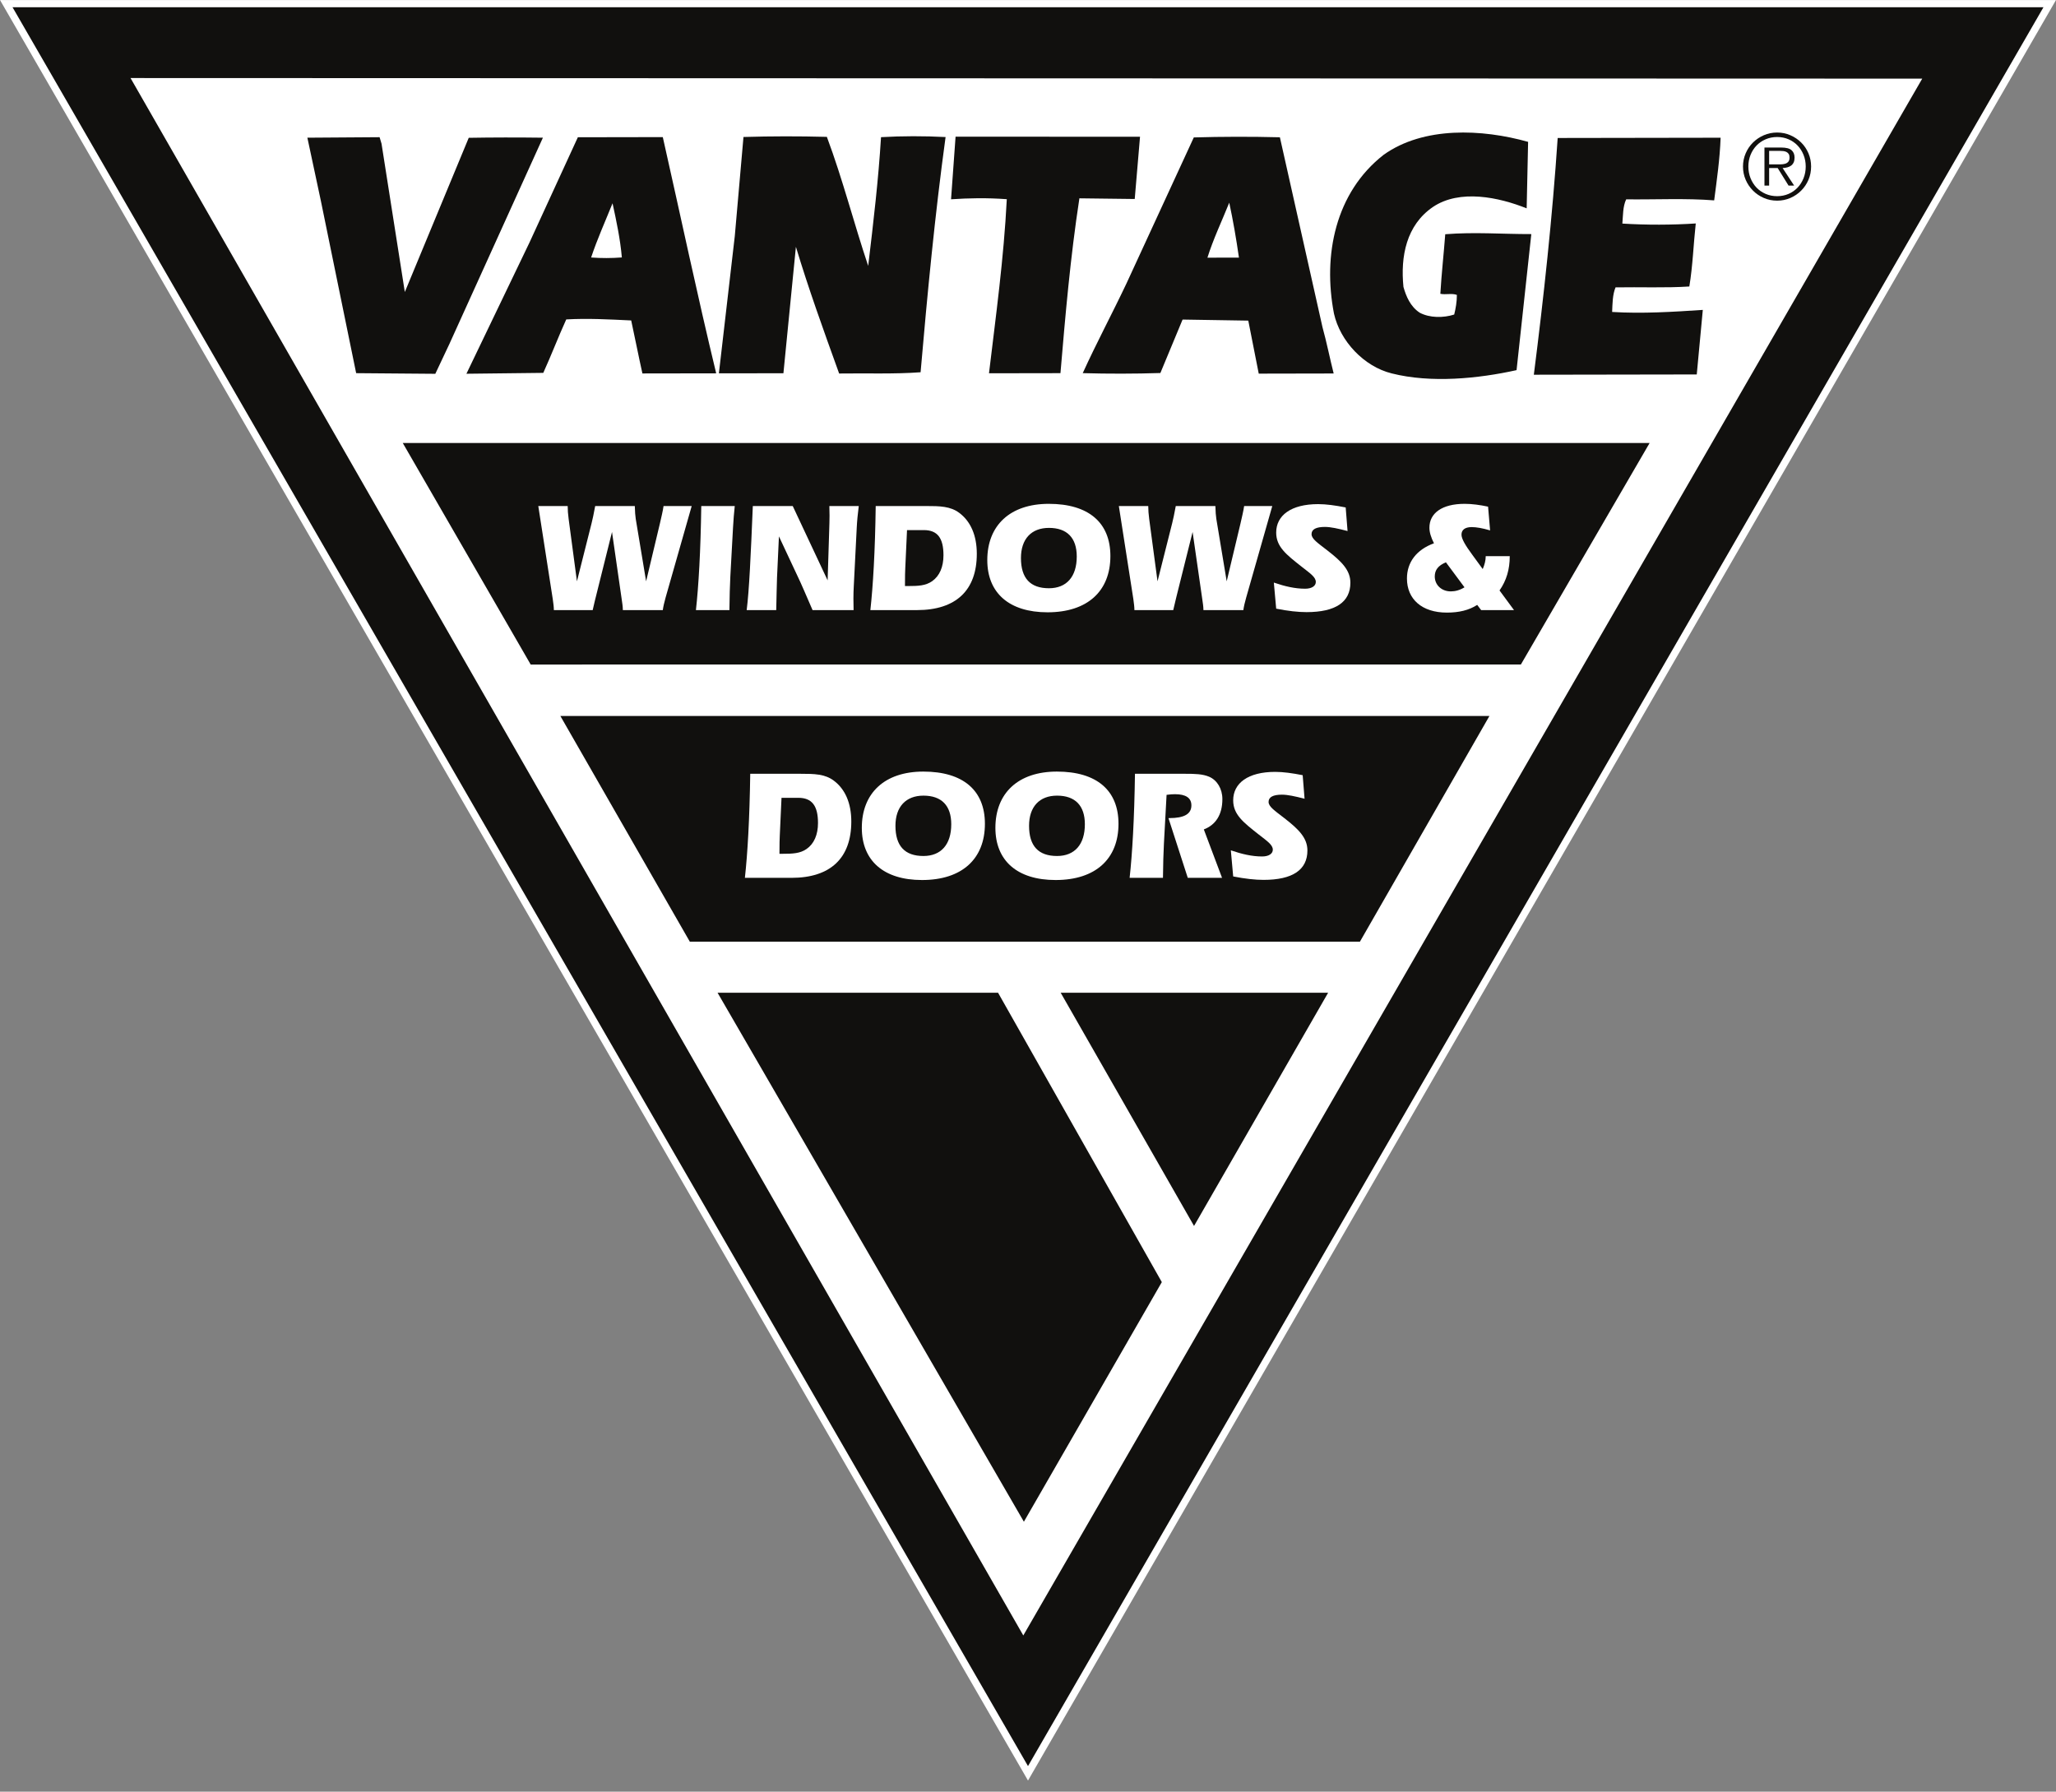
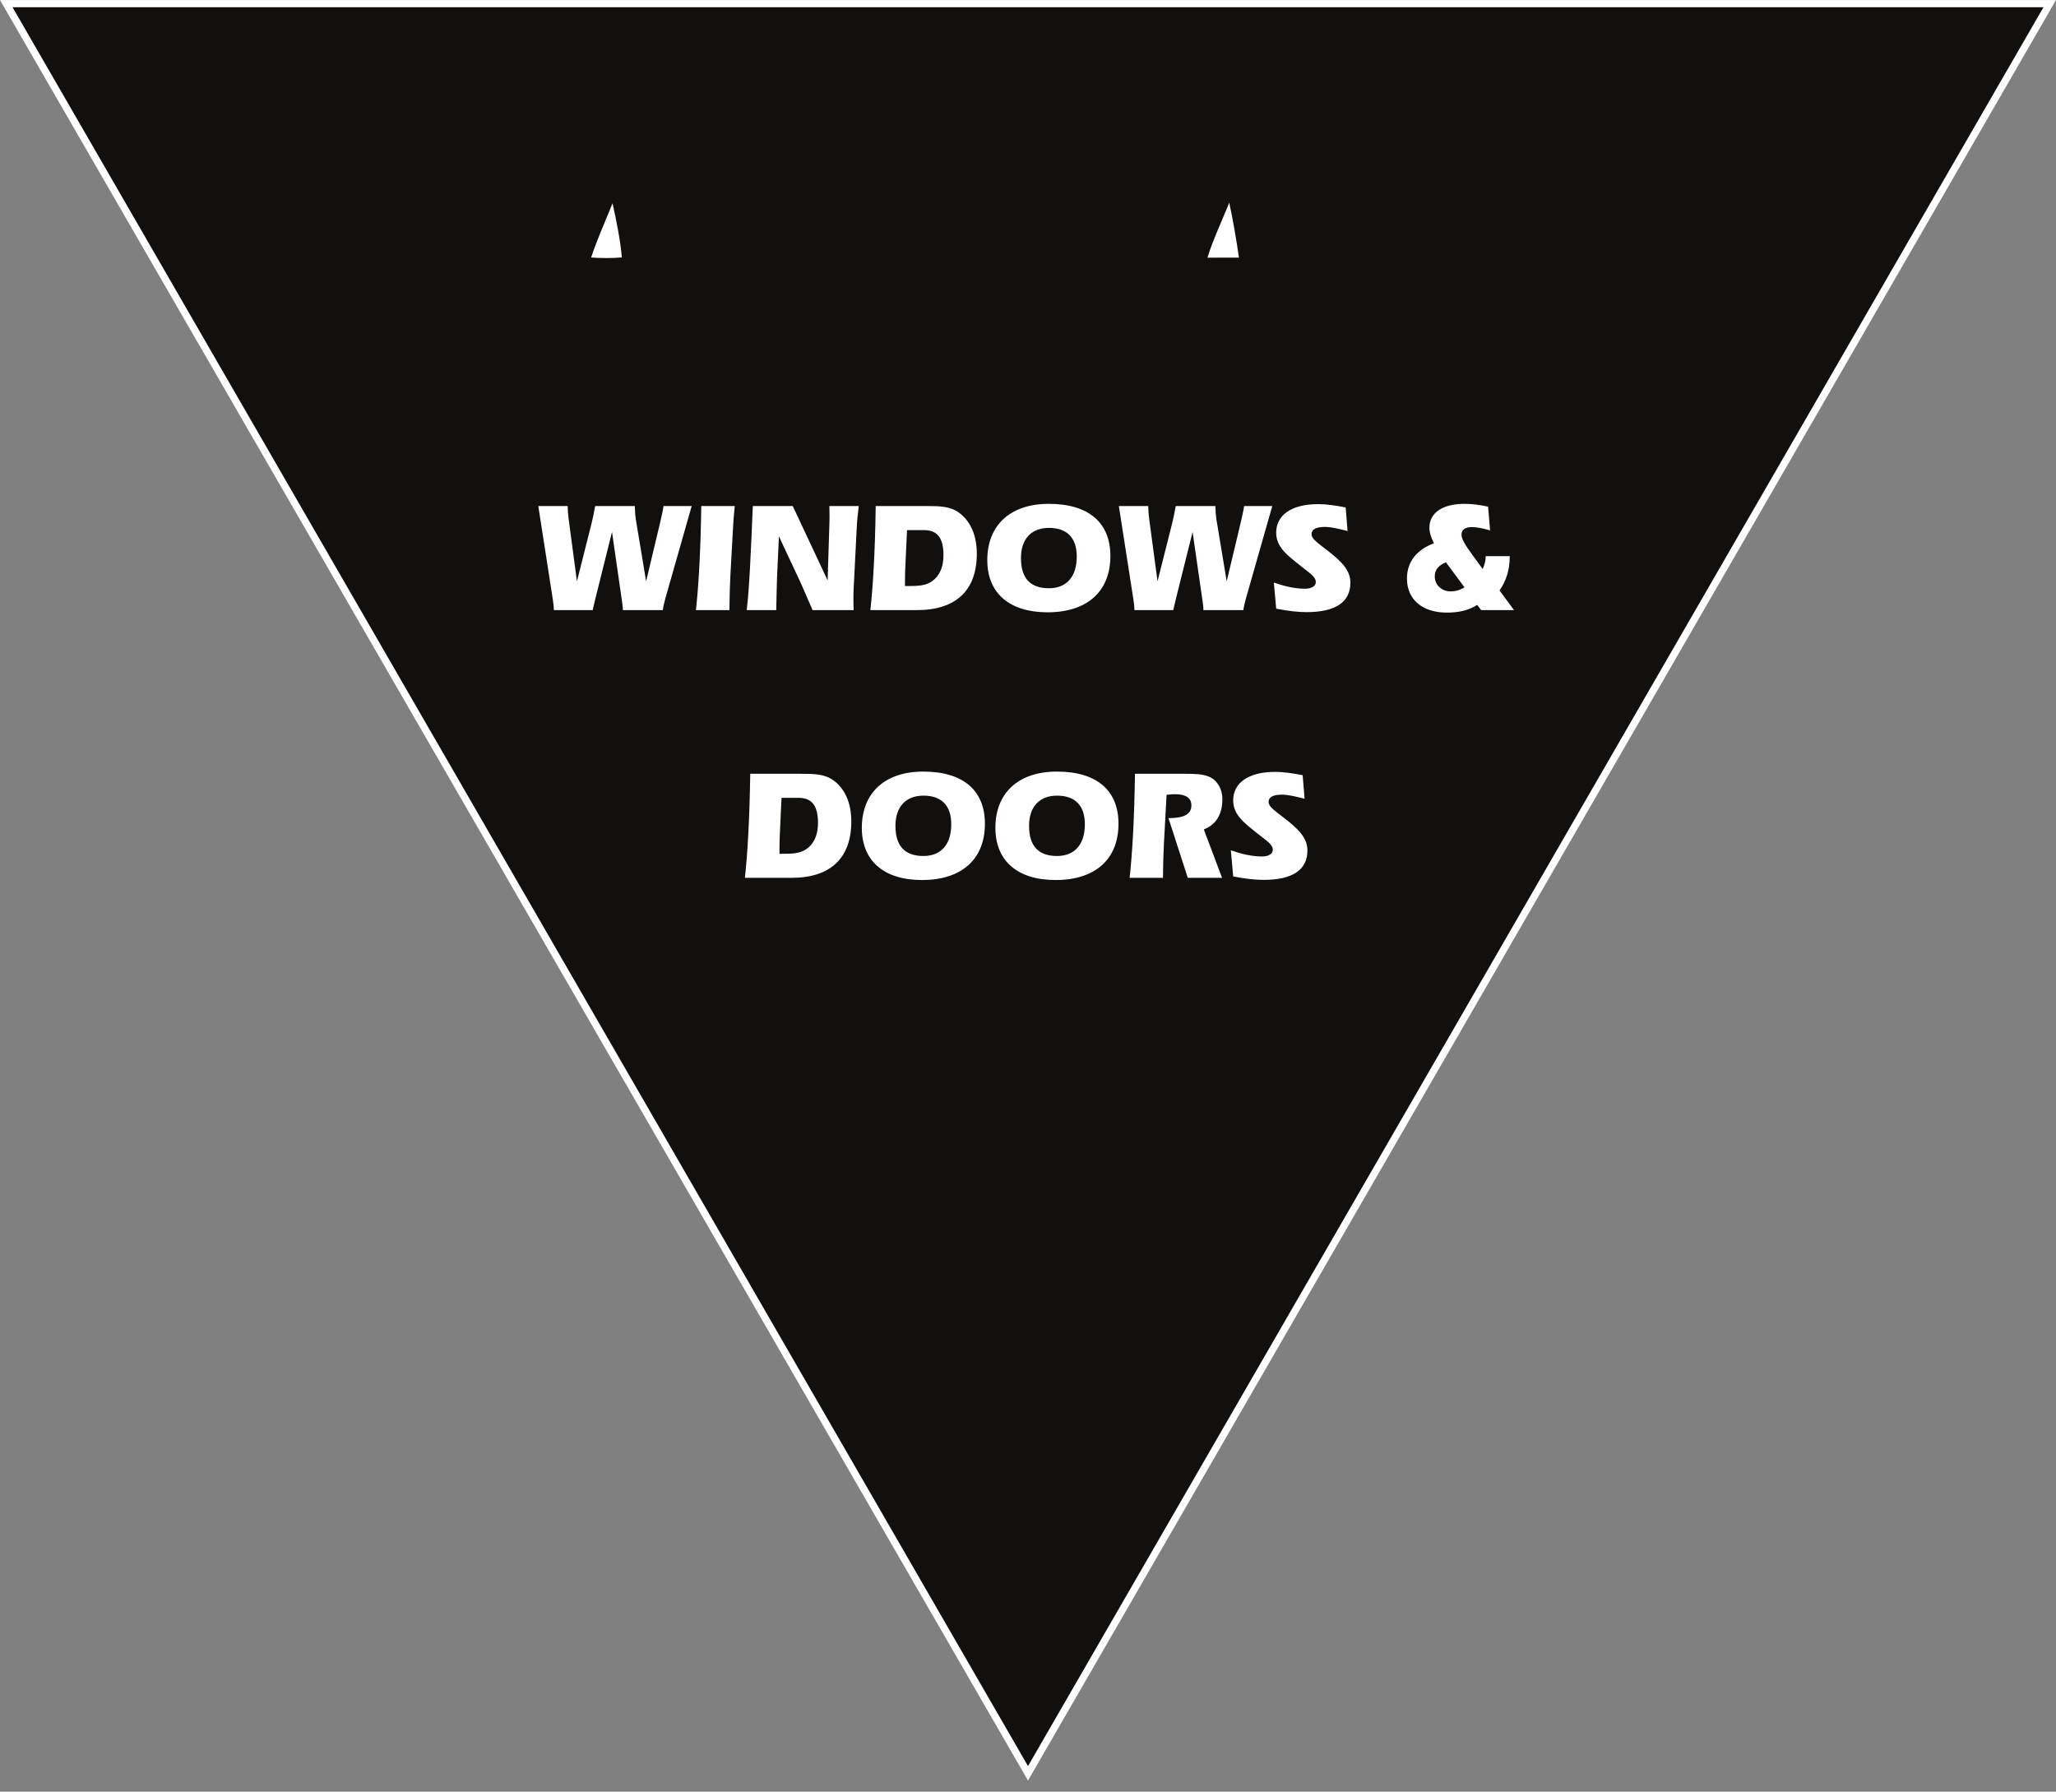
<svg xmlns="http://www.w3.org/2000/svg" width="70" height="61" viewBox="0 0 70 61" fill="none">
  <rect x="0" y="0" width="70" height="61" fill="#808080" stroke="none" />
  <g clip-path="url(#clip0_30_2984)">
    <path d="M35 60.376L0.213 0.124L69.787 0.124L35 60.376Z" fill="#11100E" />
    <path d="M0.427 0.247L35 60.13L69.573 0.247H0.427ZM35 60.622L0 0.001H70L35 60.622Z" fill="white" />
-     <path fill-rule="evenodd" clip-rule="evenodd" d="M18.068 22.625L13.713 15.083H56.164L51.781 22.624L18.068 22.625ZM46.301 32.061H23.486L19.078 24.376H50.711L46.301 32.061ZM4.444 2.657L34.84 55.682L65.446 2.677L4.444 2.657Z" fill="white" />
    <path fill-rule="evenodd" clip-rule="evenodd" d="M52.027 4.83L51.978 7.094C51.036 6.716 49.701 6.43 48.786 7.047C47.884 7.663 47.677 8.723 47.783 9.769C47.875 10.096 48.02 10.436 48.334 10.645C48.674 10.828 49.145 10.827 49.511 10.709C49.563 10.499 49.602 10.277 49.602 10.041C49.432 9.976 49.223 10.042 49.039 10.003C49.078 9.336 49.155 8.642 49.206 7.975C50.2 7.895 51.142 7.972 52.136 7.97L51.634 12.602C50.326 12.892 48.717 13.051 47.382 12.713C46.44 12.48 45.627 11.617 45.417 10.676C45.034 8.688 45.462 6.555 47.109 5.27C48.468 4.3 50.456 4.388 52.027 4.83Z" fill="#11100E" />
    <path fill-rule="evenodd" clip-rule="evenodd" d="M12.99 4.893L13.783 9.942L15.959 4.692C16.757 4.678 17.608 4.677 18.484 4.688L15.303 11.705L14.821 12.727L12.126 12.705L10.926 6.846L10.465 4.688L12.924 4.671L12.99 4.893Z" fill="#11100E" />
    <path fill-rule="evenodd" clip-rule="evenodd" d="M28.152 4.66C28.69 6.098 29.072 7.602 29.559 9.053C29.739 7.548 29.907 6.122 29.996 4.67C30.703 4.629 31.474 4.628 32.194 4.666C31.832 7.309 31.575 9.992 31.343 12.674C30.441 12.741 29.499 12.703 28.57 12.717C28.018 11.188 27.519 9.802 27.098 8.403L26.673 12.708L24.476 12.711L25.017 8.04L25.313 4.664C26.255 4.636 27.184 4.635 28.152 4.66Z" fill="#11100E" />
    <path fill-rule="evenodd" clip-rule="evenodd" d="M22.566 4.668C23.172 7.349 23.739 10.044 24.384 12.711L21.872 12.715C21.74 12.127 21.622 11.512 21.49 10.91C20.705 10.873 20.011 10.834 19.279 10.875C19.005 11.477 18.771 12.092 18.497 12.695L15.88 12.725L18.032 8.247L19.674 4.673L22.566 4.668Z" fill="#11100E" />
    <path fill-rule="evenodd" clip-rule="evenodd" d="M38.634 6.775L36.75 6.752C36.439 8.78 36.272 10.743 36.105 12.705L33.672 12.709C33.905 10.76 34.176 8.797 34.278 6.782C33.584 6.731 32.982 6.745 32.38 6.785L32.534 4.653L38.814 4.656L38.634 6.775Z" fill="#11100E" />
-     <path fill-rule="evenodd" clip-rule="evenodd" d="M45.025 11.134C45.17 11.657 45.275 12.194 45.407 12.716L42.856 12.721L42.5 10.916L40.263 10.88L39.507 12.7C38.63 12.728 37.728 12.729 36.864 12.704C37.334 11.67 37.868 10.675 38.351 9.654L40.645 4.679C41.6 4.651 42.607 4.649 43.576 4.674L45.025 11.134Z" fill="#11100E" />
    <path fill-rule="evenodd" clip-rule="evenodd" d="M58.581 4.689C58.556 5.409 58.452 6.128 58.362 6.822C57.394 6.745 56.36 6.799 55.366 6.787C55.249 7.036 55.262 7.324 55.236 7.612C56.047 7.663 56.937 7.661 57.735 7.608C57.658 8.301 57.633 9.06 57.516 9.754C56.705 9.807 55.842 9.769 55.004 9.784C54.9 10.033 54.901 10.333 54.888 10.621C55.909 10.685 56.968 10.618 57.975 10.551L57.769 12.749L52.222 12.758C52.559 10.115 52.855 7.38 53.034 4.698L58.581 4.689Z" fill="#11100E" />
    <path fill-rule="evenodd" clip-rule="evenodd" d="M21.172 8.765C20.832 8.792 20.466 8.793 20.126 8.767C20.334 8.139 20.608 7.537 20.855 6.921C20.987 7.523 21.119 8.151 21.172 8.765Z" fill="white" />
    <path fill-rule="evenodd" clip-rule="evenodd" d="M42.182 8.771L41.109 8.773C41.305 8.144 41.605 7.516 41.852 6.901C41.984 7.515 42.09 8.13 42.182 8.771Z" fill="white" />
    <path fill-rule="evenodd" clip-rule="evenodd" d="M39.556 43.652L34.86 51.81L24.431 33.8H33.981L39.556 43.652Z" fill="#11100E" />
    <path fill-rule="evenodd" clip-rule="evenodd" d="M40.653 41.74L36.113 33.8H45.218L40.653 41.74Z" fill="#11100E" />
    <path d="M22.566 20.772H21.206C21.206 20.654 21.185 20.52 21.163 20.376L20.837 18.112L20.286 20.322C20.275 20.365 20.237 20.515 20.179 20.772H18.857C18.857 20.67 18.841 20.541 18.819 20.392L18.327 17.229H19.328C19.328 17.363 19.338 17.507 19.36 17.667L19.643 19.792L20.141 17.817C20.173 17.689 20.216 17.496 20.264 17.229H21.613C21.618 17.421 21.629 17.566 21.645 17.667L21.998 19.792L22.469 17.817C22.517 17.603 22.566 17.41 22.592 17.229H23.55L22.662 20.343C22.614 20.515 22.582 20.654 22.566 20.772Z" fill="white" />
    <path d="M23.694 20.772C23.785 19.953 23.854 18.77 23.876 17.229H25.016C24.989 17.459 24.973 17.705 24.957 17.962L24.866 19.621C24.85 19.931 24.839 20.317 24.834 20.772H23.694Z" fill="white" />
    <path d="M28.243 17.555C28.243 17.443 28.237 17.336 28.237 17.229H29.238C29.206 17.486 29.18 17.732 29.169 17.967L29.067 19.985C29.062 20.087 29.056 20.215 29.056 20.381C29.056 20.494 29.062 20.627 29.062 20.772H27.665C27.429 20.22 27.285 19.899 27.242 19.803L26.52 18.262L26.455 19.669C26.445 19.948 26.439 20.317 26.428 20.772H25.422C25.508 20.097 25.561 18.914 25.631 17.229H26.99L28.178 19.76L28.232 18.042C28.237 17.876 28.243 17.716 28.243 17.555Z" fill="white" />
    <path d="M30.923 19.953C31.261 19.953 31.517 19.942 31.737 19.787C31.988 19.61 32.122 19.305 32.122 18.904C32.122 18.32 31.919 18.048 31.453 18.048H30.881L30.822 19.332C30.816 19.423 30.811 19.632 30.811 19.953H30.923ZM29.815 17.229H31.534C31.994 17.229 32.358 17.234 32.663 17.464C33.048 17.753 33.257 18.23 33.257 18.856C33.257 20.092 32.556 20.772 31.218 20.772H29.633C29.724 19.953 29.794 18.77 29.815 17.229Z" fill="white" />
    <path d="M35.713 20.028C36.312 20.028 36.66 19.637 36.66 18.947C36.66 18.31 36.328 17.973 35.713 17.973C35.113 17.973 34.76 18.352 34.76 19C34.76 19.685 35.076 20.028 35.713 20.028ZM33.614 19.07C33.614 17.887 34.391 17.154 35.707 17.154C37.067 17.154 37.805 17.796 37.805 18.931C37.805 20.124 37.029 20.847 35.665 20.847C34.359 20.847 33.614 20.188 33.614 19.07Z" fill="white" />
    <path d="M42.332 20.772H40.973C40.973 20.654 40.951 20.52 40.93 20.376L40.604 18.112L40.052 20.322C40.042 20.365 40.004 20.515 39.945 20.772H38.623C38.623 20.67 38.607 20.541 38.586 20.392L38.093 17.229H39.094C39.094 17.363 39.105 17.507 39.126 17.667L39.41 19.792L39.908 17.817C39.94 17.689 39.983 17.496 40.031 17.229H41.38C41.385 17.421 41.396 17.566 41.412 17.667L41.765 19.792L42.236 17.817C42.284 17.603 42.332 17.41 42.359 17.229H43.317L42.429 20.343C42.38 20.515 42.348 20.654 42.332 20.772Z" fill="white" />
    <path d="M44.435 20.044C44.665 20.044 44.799 19.948 44.799 19.814C44.799 19.648 44.611 19.525 44.317 19.294C43.793 18.882 43.45 18.615 43.45 18.133C43.45 17.55 43.953 17.164 44.879 17.164C45.152 17.164 45.462 17.207 45.816 17.277L45.88 18.08C45.553 17.994 45.302 17.94 45.109 17.94C44.809 17.94 44.654 18.021 44.654 18.186C44.654 18.347 44.858 18.481 45.189 18.738C45.687 19.123 45.976 19.418 45.976 19.84C45.976 20.499 45.473 20.841 44.483 20.841C44.199 20.841 43.857 20.804 43.45 20.723L43.37 19.835C43.744 19.963 44.087 20.044 44.435 20.044Z" fill="white" />
    <path d="M49.229 19.145C48.972 19.252 48.849 19.401 48.849 19.626C48.849 19.915 49.079 20.135 49.395 20.135C49.55 20.135 49.706 20.092 49.861 19.996L49.229 19.145ZM50.294 20.595C50.011 20.777 49.674 20.857 49.261 20.857C48.41 20.857 47.902 20.397 47.902 19.696C47.902 19.145 48.223 18.716 48.822 18.497C48.721 18.299 48.667 18.122 48.667 17.967C48.667 17.475 49.09 17.154 49.866 17.154C50.118 17.154 50.386 17.191 50.664 17.25L50.733 18.058C50.476 17.983 50.268 17.946 50.107 17.946C49.882 17.946 49.759 18.037 49.759 18.203C49.759 18.347 49.893 18.572 50.134 18.898L50.482 19.375C50.546 19.225 50.584 19.08 50.584 18.936H51.402C51.402 19.386 51.29 19.765 51.054 20.103L51.547 20.772H50.428L50.294 20.595Z" fill="white" />
    <path d="M26.651 29.069C26.988 29.069 27.245 29.058 27.464 28.903C27.716 28.726 27.85 28.421 27.85 28.02C27.85 27.436 27.646 27.163 27.18 27.163H26.608L26.549 28.448C26.544 28.539 26.538 28.748 26.538 29.069H26.651ZM25.543 26.345H27.261C27.721 26.345 28.085 26.35 28.39 26.58C28.776 26.869 28.984 27.345 28.984 27.972C28.984 29.208 28.283 29.888 26.945 29.888H25.361C25.452 29.069 25.521 27.886 25.543 26.345Z" fill="white" />
    <path d="M31.44 29.144C32.039 29.144 32.387 28.753 32.387 28.063C32.387 27.426 32.056 27.089 31.44 27.089C30.841 27.089 30.487 27.469 30.487 28.116C30.487 28.801 30.803 29.144 31.44 29.144ZM29.342 28.186C29.342 27.003 30.118 26.27 31.435 26.27C32.794 26.27 33.533 26.912 33.533 28.047C33.533 29.24 32.757 29.962 31.392 29.962C30.086 29.962 29.342 29.304 29.342 28.186Z" fill="white" />
    <path d="M35.989 29.144C36.588 29.144 36.936 28.753 36.936 28.063C36.936 27.426 36.604 27.089 35.989 27.089C35.389 27.089 35.036 27.469 35.036 28.116C35.036 28.801 35.352 29.144 35.989 29.144ZM33.89 28.186C33.89 27.003 34.666 26.27 35.983 26.27C37.343 26.27 38.081 26.912 38.081 28.047C38.081 29.24 37.305 29.962 35.94 29.962C34.634 29.962 33.89 29.304 33.89 28.186Z" fill="white" />
    <path d="M41.168 26.446C41.441 26.564 41.618 26.858 41.618 27.206C41.618 27.747 41.382 28.089 40.986 28.239L41.607 29.888H40.44L39.782 27.854C39.793 27.854 39.804 27.854 39.809 27.854C40.317 27.854 40.563 27.715 40.563 27.42C40.563 27.169 40.376 27.04 40.007 27.04C39.927 27.04 39.83 27.046 39.718 27.062L39.627 28.737C39.611 29.042 39.6 29.427 39.595 29.888H38.46C38.551 29.069 38.62 27.886 38.642 26.345H40.355C40.676 26.345 40.944 26.35 41.168 26.446Z" fill="white" />
    <path d="M42.971 29.16C43.202 29.16 43.335 29.063 43.335 28.93C43.335 28.764 43.148 28.64 42.853 28.41C42.329 27.998 41.986 27.731 41.986 27.249C41.986 26.666 42.489 26.28 43.416 26.28C43.688 26.28 43.999 26.323 44.352 26.393L44.416 27.195C44.09 27.11 43.838 27.056 43.646 27.056C43.346 27.056 43.191 27.137 43.191 27.303C43.191 27.463 43.394 27.597 43.726 27.854C44.224 28.239 44.513 28.534 44.513 28.956C44.513 29.615 44.01 29.957 43.02 29.957C42.736 29.957 42.393 29.92 41.986 29.84L41.906 28.951C42.281 29.079 42.623 29.16 42.971 29.16Z" fill="white" />
    <path d="M60.475 5.596C60.52 5.596 60.569 5.596 60.622 5.596C60.675 5.596 60.724 5.589 60.77 5.577C60.816 5.565 60.854 5.542 60.883 5.51C60.913 5.477 60.928 5.428 60.928 5.363C60.928 5.312 60.918 5.272 60.899 5.242C60.879 5.212 60.855 5.19 60.824 5.175C60.793 5.159 60.758 5.149 60.72 5.144C60.681 5.139 60.642 5.137 60.603 5.137H60.233V5.596H60.475ZM61.084 6.318H60.894L60.524 5.721H60.233V6.318H60.074V5.023H60.64C60.812 5.023 60.931 5.054 60.998 5.115C61.066 5.176 61.099 5.26 61.099 5.366C61.099 5.429 61.089 5.483 61.069 5.528C61.048 5.573 61.02 5.609 60.983 5.637C60.946 5.664 60.903 5.685 60.853 5.698C60.803 5.711 60.749 5.719 60.692 5.721L61.084 6.318ZM60.506 6.679C60.646 6.679 60.776 6.653 60.896 6.601C61.015 6.549 61.118 6.477 61.203 6.387C61.289 6.296 61.356 6.189 61.405 6.067C61.454 5.944 61.479 5.812 61.479 5.669C61.479 5.528 61.454 5.397 61.405 5.274C61.356 5.152 61.289 5.046 61.203 4.956C61.118 4.866 61.015 4.795 60.896 4.743C60.776 4.691 60.646 4.665 60.506 4.665C60.365 4.665 60.234 4.691 60.114 4.743C59.993 4.795 59.89 4.866 59.803 4.956C59.717 5.046 59.649 5.152 59.6 5.274C59.551 5.397 59.526 5.528 59.526 5.669C59.526 5.812 59.551 5.944 59.6 6.067C59.649 6.189 59.717 6.296 59.803 6.387C59.89 6.477 59.993 6.549 60.114 6.601C60.234 6.653 60.365 6.679 60.506 6.679ZM60.506 6.832C60.345 6.832 60.193 6.801 60.053 6.74C59.912 6.679 59.789 6.596 59.684 6.49C59.579 6.385 59.496 6.263 59.435 6.122C59.374 5.981 59.343 5.83 59.343 5.669C59.343 5.51 59.374 5.36 59.435 5.219C59.496 5.078 59.579 4.956 59.684 4.852C59.789 4.748 59.912 4.665 60.053 4.604C60.193 4.543 60.345 4.512 60.506 4.512C60.665 4.512 60.815 4.543 60.956 4.604C61.096 4.665 61.219 4.748 61.324 4.852C61.429 4.956 61.512 5.078 61.572 5.219C61.632 5.36 61.662 5.51 61.662 5.669C61.662 5.83 61.632 5.981 61.572 6.122C61.512 6.263 61.429 6.385 61.324 6.49C61.219 6.596 61.096 6.679 60.956 6.74C60.815 6.801 60.665 6.832 60.506 6.832Z" fill="#11100E" />
  </g>
  <defs>
    <clipPath id="clip0_30_2984">
      <rect width="70" height="60.622" fill="white" />
    </clipPath>
  </defs>
</svg>